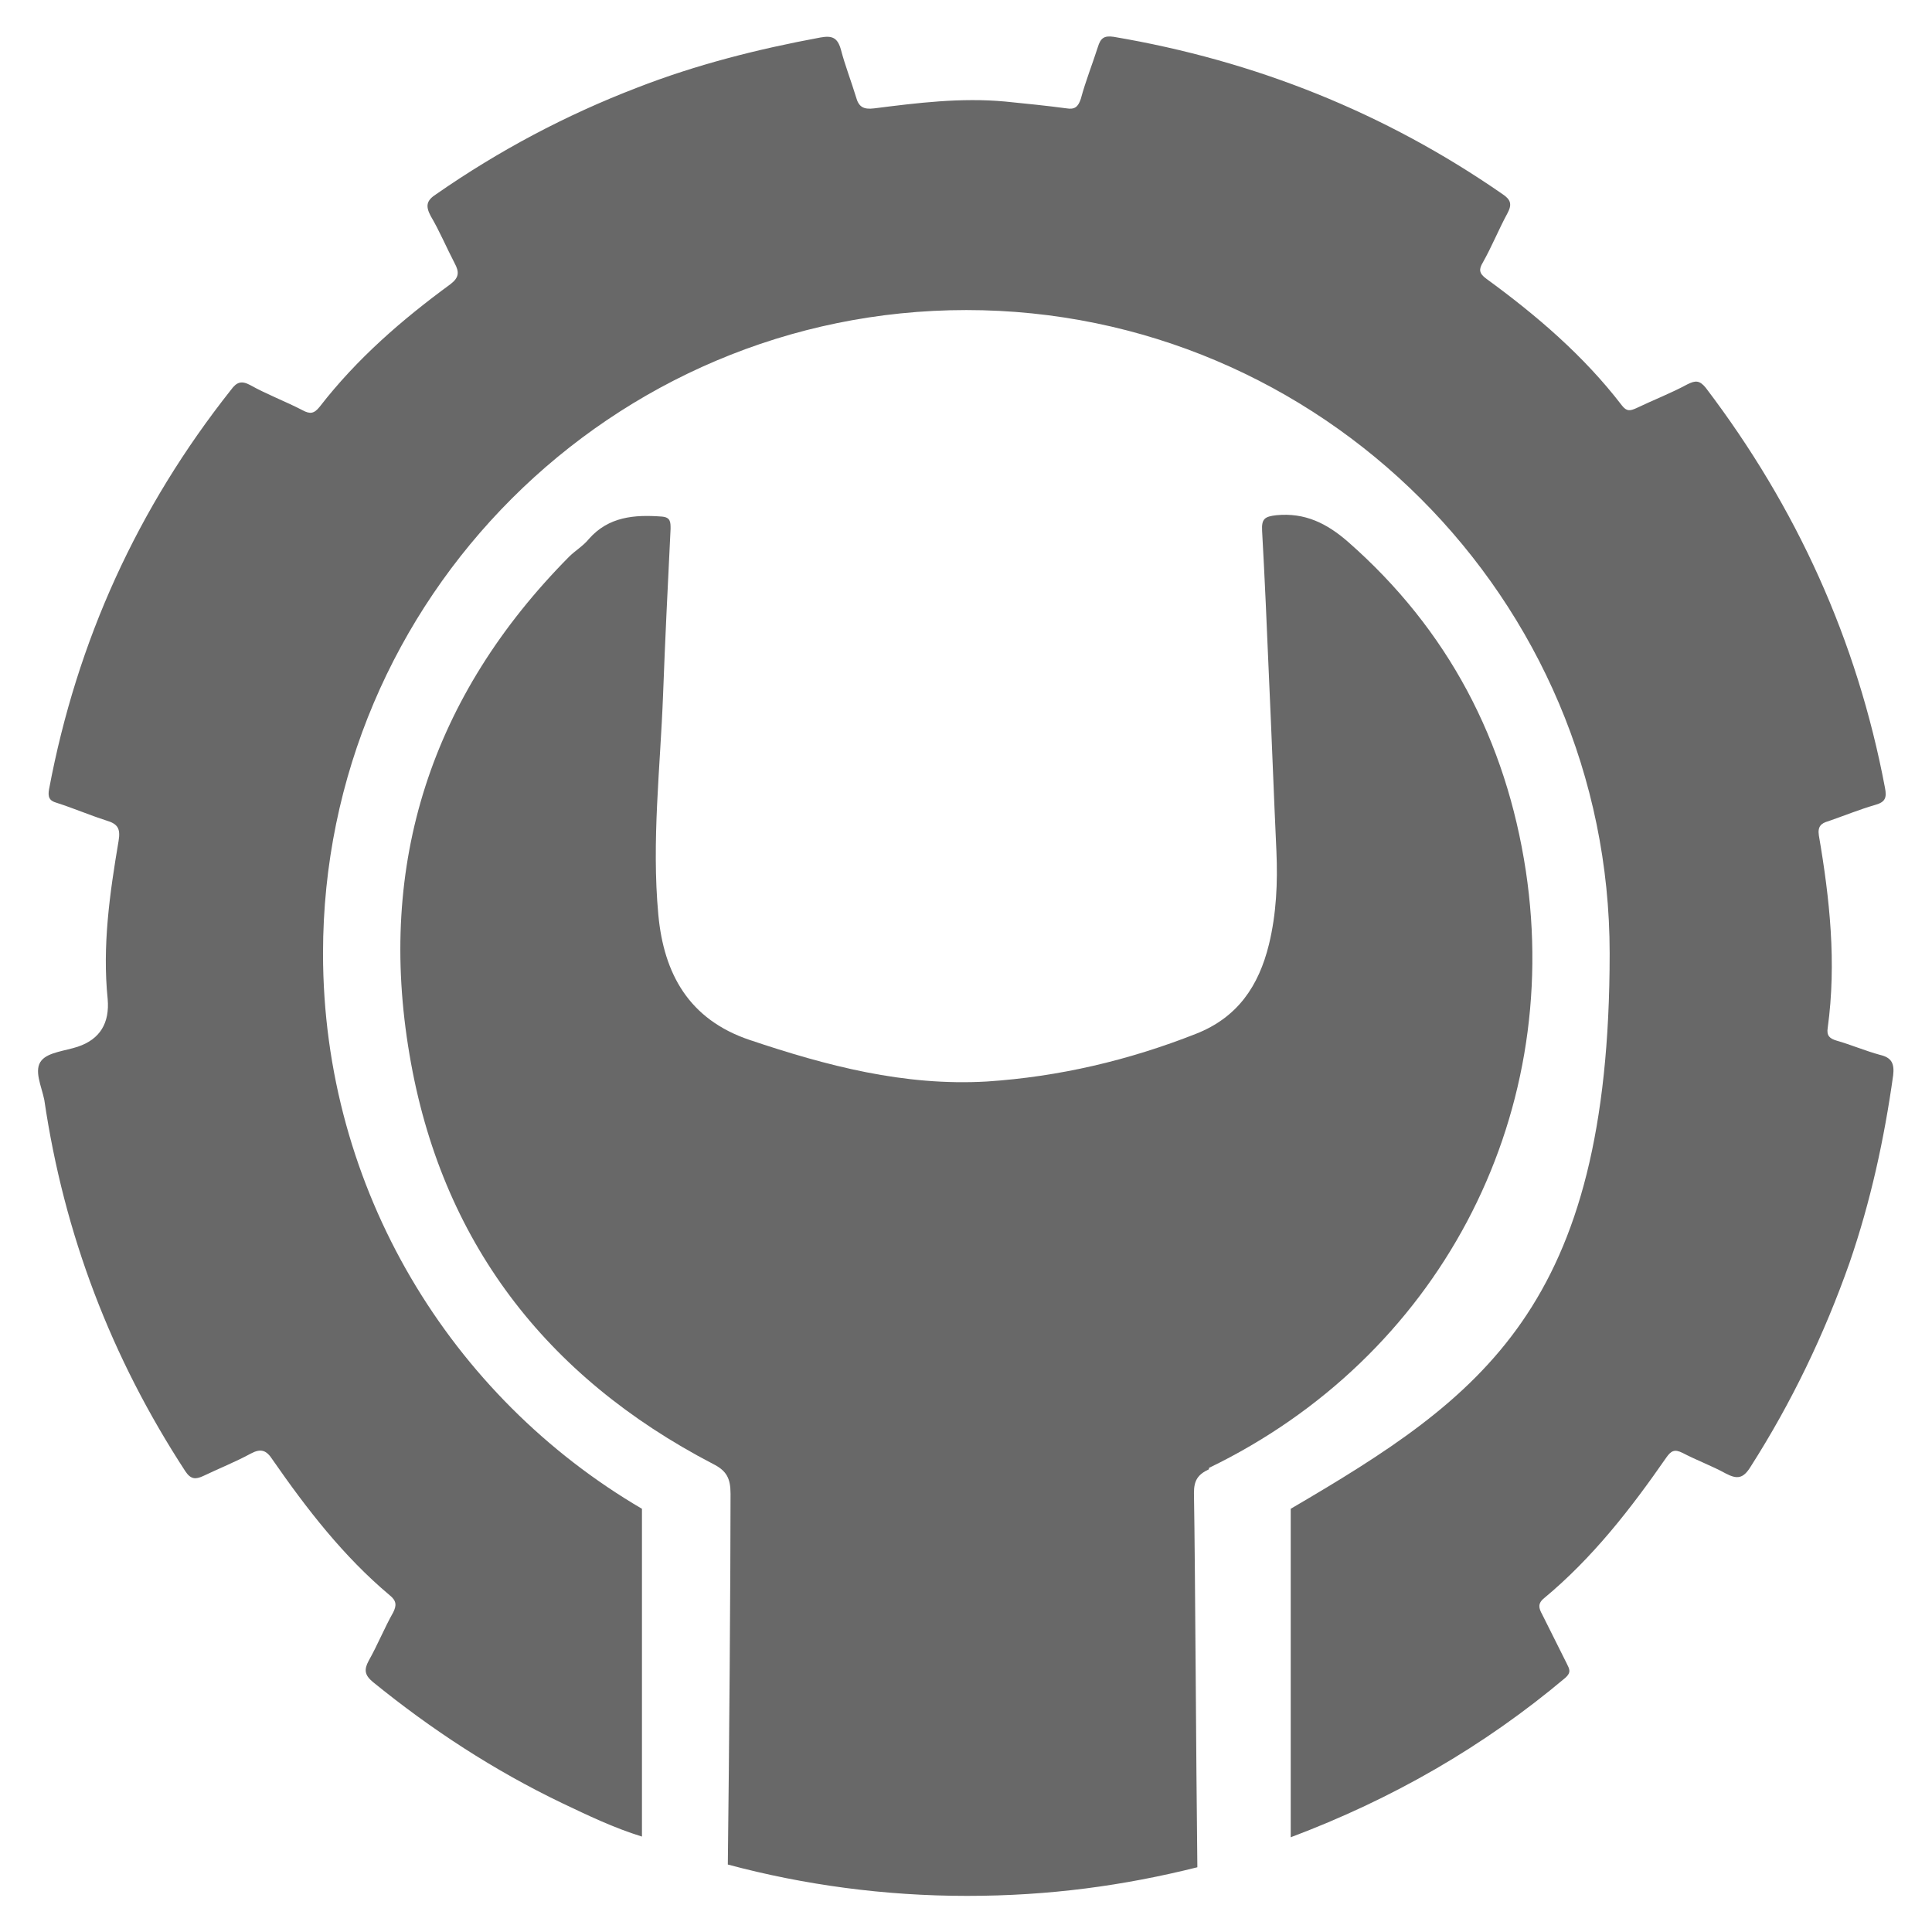
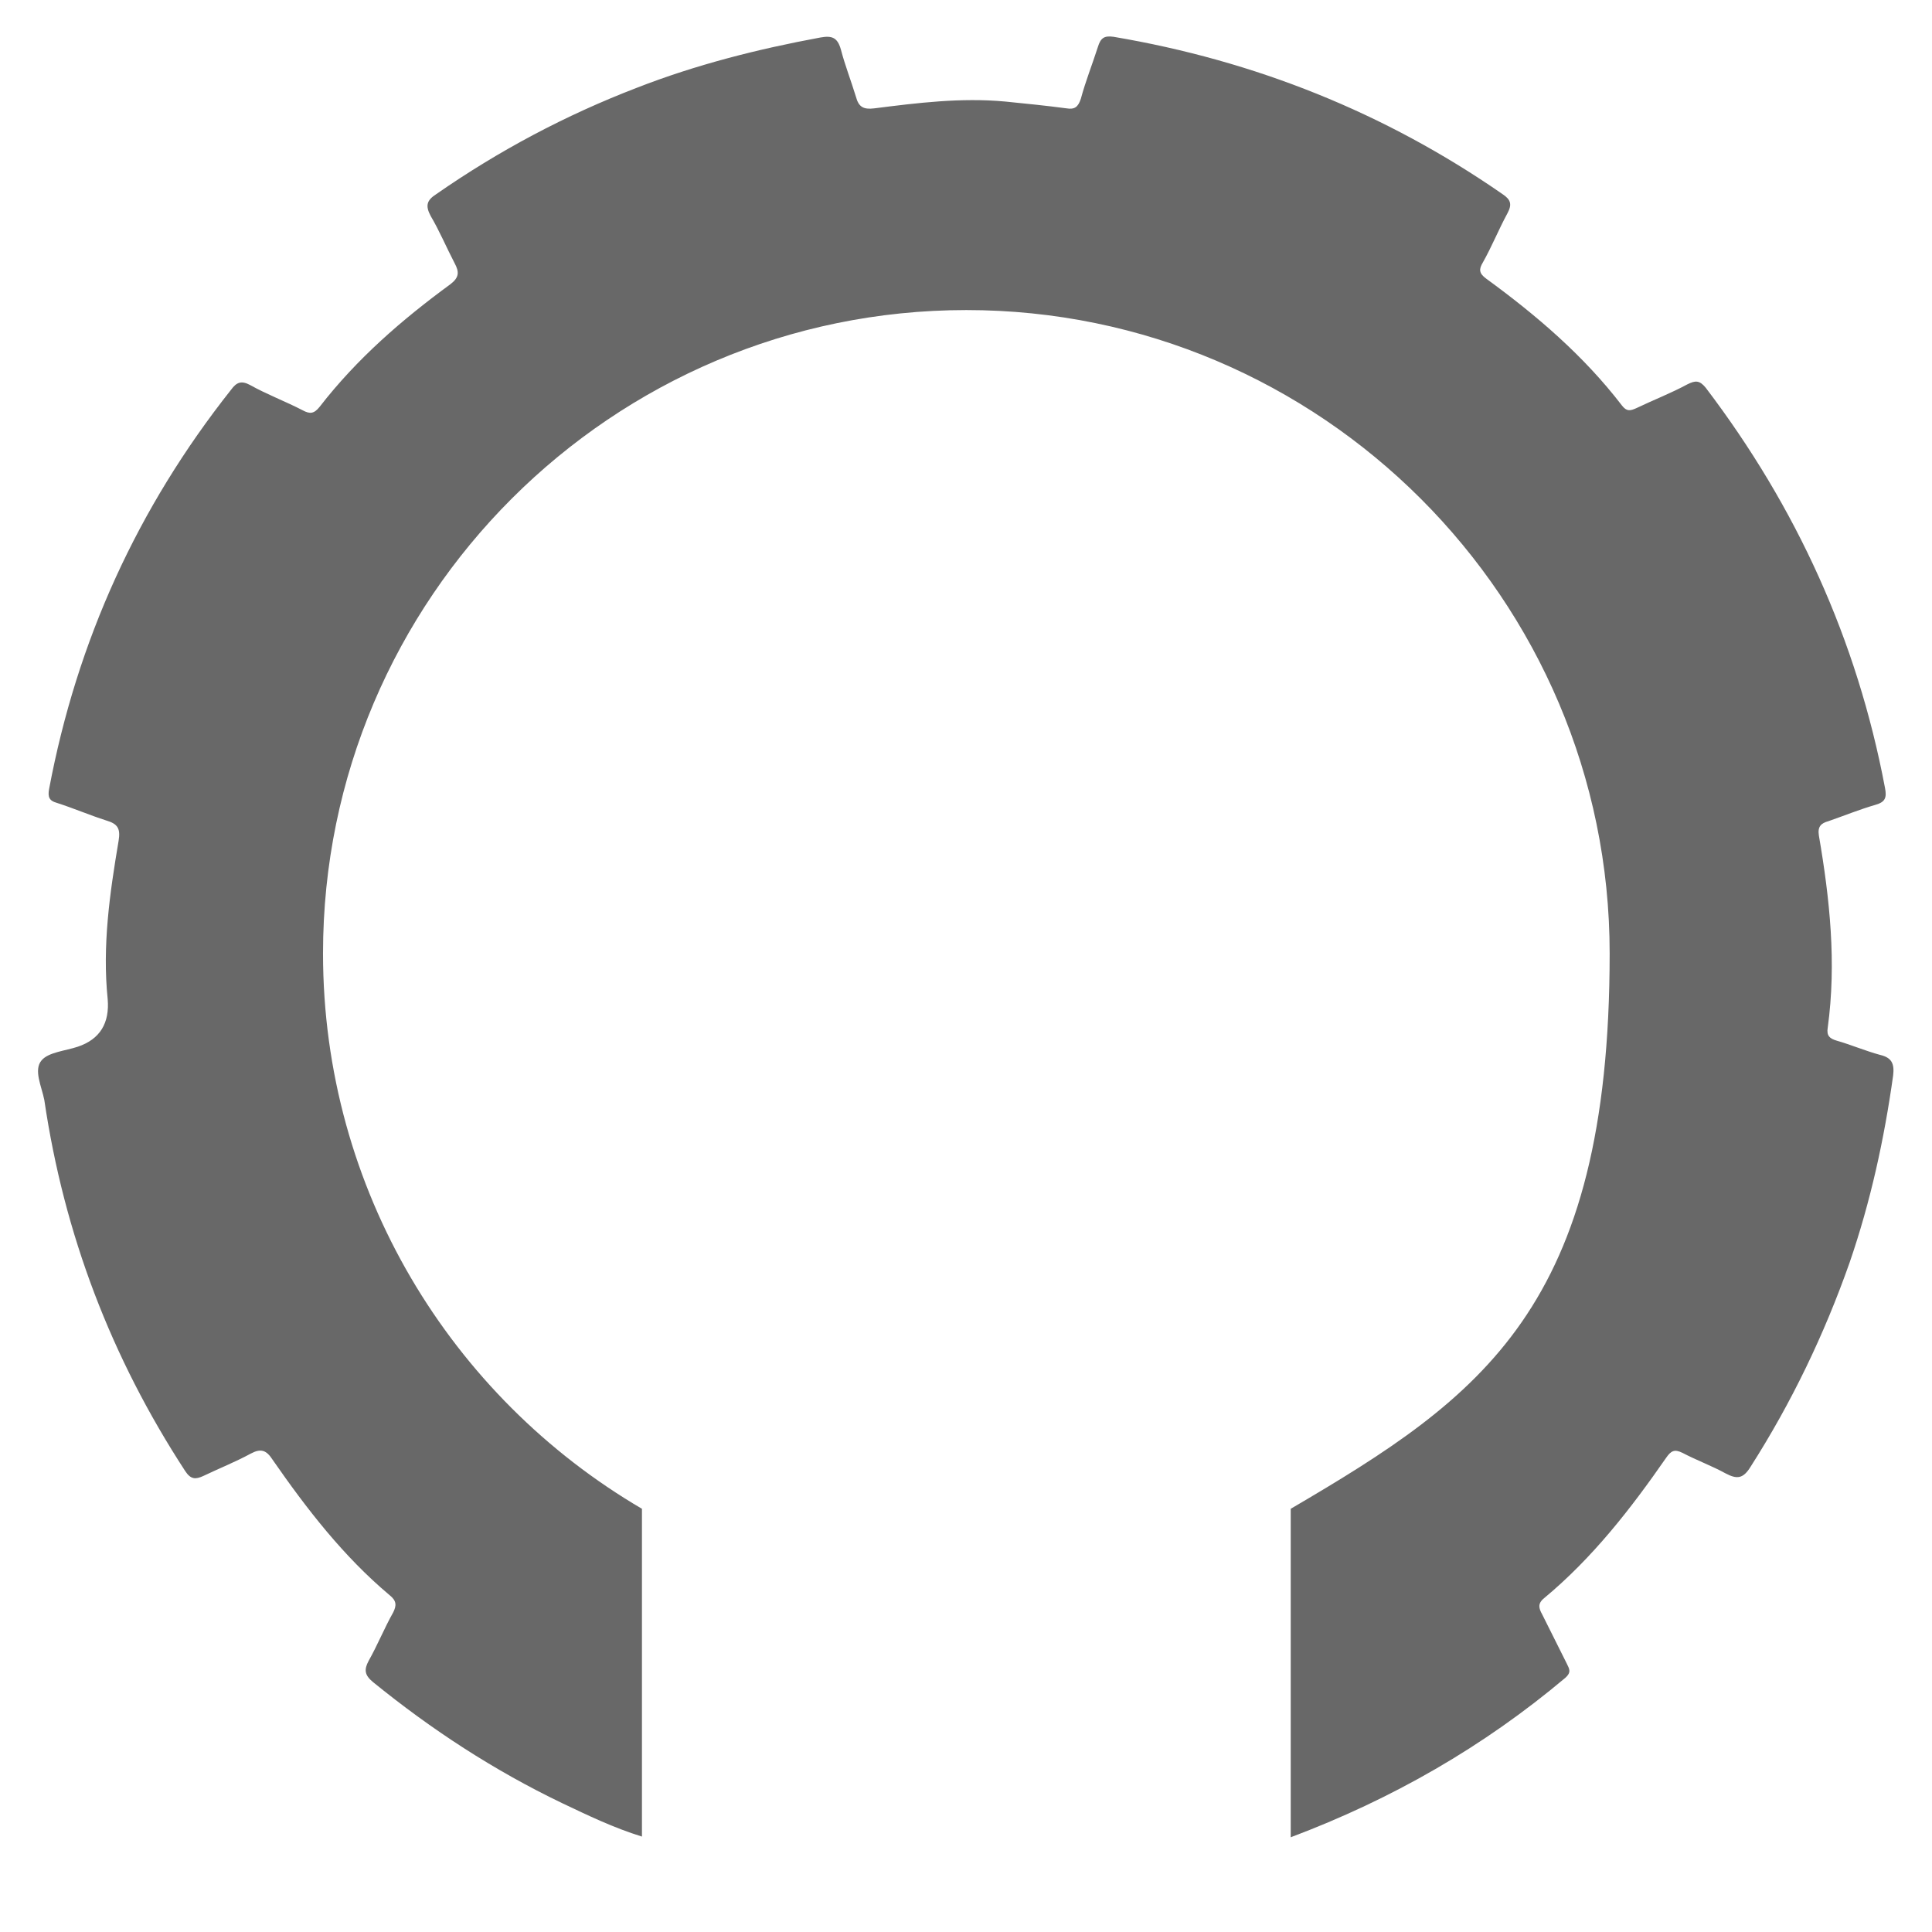
<svg xmlns="http://www.w3.org/2000/svg" id="Layer_1" version="1.1" viewBox="0 0 283.5 283.5">
  <defs>
    <style> .st0 { fill: #686868; } </style>
  </defs>
  <g id="Layer_11" data-name="Layer_1">
    <g>
      <path class="st0" d="M275.9,154.8c-2.2-.6-4.3-1.5-6.4-2.1-1-.3-1.5-.7-1.3-1.9,1.3-9.5.3-18.9-1.3-28.2-.2-1.3.3-1.8,1.4-2.1,2.3-.8,4.5-1.7,6.9-2.4,1.4-.4,1.7-1,1.4-2.5-4.1-21.7-13-41.2-26.3-58.7-.9-1.1-1.5-1.1-2.7-.5-2.4,1.3-5,2.3-7.5,3.5-.9.4-1.4.5-2.1-.4-5.6-7.3-12.5-13.2-19.9-18.6-1.1-.8-1.1-1.4-.5-2.4,1.3-2.3,2.3-4.8,3.6-7.2.7-1.3.5-2-.7-2.8-17.3-12-36.4-19.6-57.1-23.1-1.4-.2-1.9.2-2.3,1.5-.8,2.5-1.8,5-2.5,7.6-.4,1.2-.9,1.6-2.1,1.4-3-.4-6-.7-9-1-6.5-.6-12.9.2-19.2,1-1.6.2-2.3-.2-2.7-1.7-.7-2.3-1.6-4.6-2.2-6.9-.5-1.8-1.3-2.1-3-1.8-9.2,1.7-18.3,4-27,7.4-10.4,4-20.2,9.2-29.4,15.6-1.4.9-1.6,1.7-.8,3.2,1.3,2.2,2.3,4.6,3.5,6.9.7,1.3.7,2.1-.6,3.1-7.1,5.2-13.7,10.9-19.2,18-.8,1-1.4,1.1-2.5.5-2.5-1.3-5.2-2.3-7.7-3.7-1.3-.7-2-.4-2.8.7-13.7,17.3-22.6,36.8-26.7,58.6-.2,1.1,0,1.7,1.1,2,2.5.8,4.8,1.8,7.3,2.6,1.7.5,2.1,1.2,1.8,3-1.3,7.7-2.4,15.4-1.6,23.2.3,3.5-1.1,5.9-4.4,7-1.8.6-4.3.8-5.3,2-1.2,1.4,0,3.8.4,5.8,2.9,19.7,9.8,37.8,20.7,54.5.8,1.2,1.5,1.2,2.6.7,2.3-1.1,4.8-2.1,7-3.3,1.5-.8,2.3-.5,3.2.9,5,7.2,10.4,14.2,17.2,19.9,1,.8,1,1.5.5,2.5-1.3,2.3-2.3,4.8-3.6,7.1-.7,1.3-.6,2.1.6,3.1,8.6,7,17.8,13,27.8,17.8,3.8,1.8,7.5,3.6,11.7,4.9v-48.1c-28-16.4-46.8-46.8-46.8-81.5,0-52.1,42.4-94.4,94.4-94.4s94.4,42.4,94.4,94.4-18.8,65.1-46.8,81.5v48.2c14.9-5.6,28.3-13.3,40.3-23.4.9-.8.6-1.3.2-2.1-1.2-2.4-2.4-4.8-3.6-7.2-.5-.9-.7-1.6.3-2.4,7.1-5.9,12.7-13.1,17.9-20.6.7-1,1.2-1.3,2.4-.7,2.1,1.1,4.3,1.9,6.3,3,1.7.9,2.6.8,3.7-1,6-9.4,10.8-19.4,14.5-29.9,3.1-9,5.1-18.2,6.4-27.5.2-1.7-.2-2.6-1.9-3" />
-       <path class="st0" d="M177.4,215.4c33.5-16.2,52-51,46.5-87.6-2.9-19.1-11.4-35.4-26.1-48.3-3.1-2.7-6.3-4.3-10.5-3.9-1.7.2-2.2.5-2.1,2.3.4,7.1.7,14.2,1,21.3.4,8.6.7,17.1,1.1,25.7.2,4.6,0,9.2-1.1,13.7-1.5,6.1-4.6,10.7-10.7,13.1-9.9,3.9-20.1,6.3-30.7,7-12.1.7-23.5-2.3-34.8-6.1-8.9-3-12.6-9.7-13.4-18.4-1-10.8.3-21.6.7-32.3.3-8.1.7-16.2,1.1-24.3,0-1,0-1.7-1.3-1.8-4-.3-7.8,0-10.7,3.3-.8,1-2,1.7-2.9,2.6-20.2,20.4-28.2,45-23.4,73.1,4.6,27.2,19.9,47.2,44.5,60,2,1,2.6,2.1,2.6,4.4,0,11.8-.2,38.2-.4,54.4,11.2,3,23,4.6,35.1,4.6s23-1.5,33.8-4.2c-.2-16.3-.3-42.9-.5-54.9,0-1.8.5-2.7,2.2-3.5" />
    </g>
  </g>
</svg>